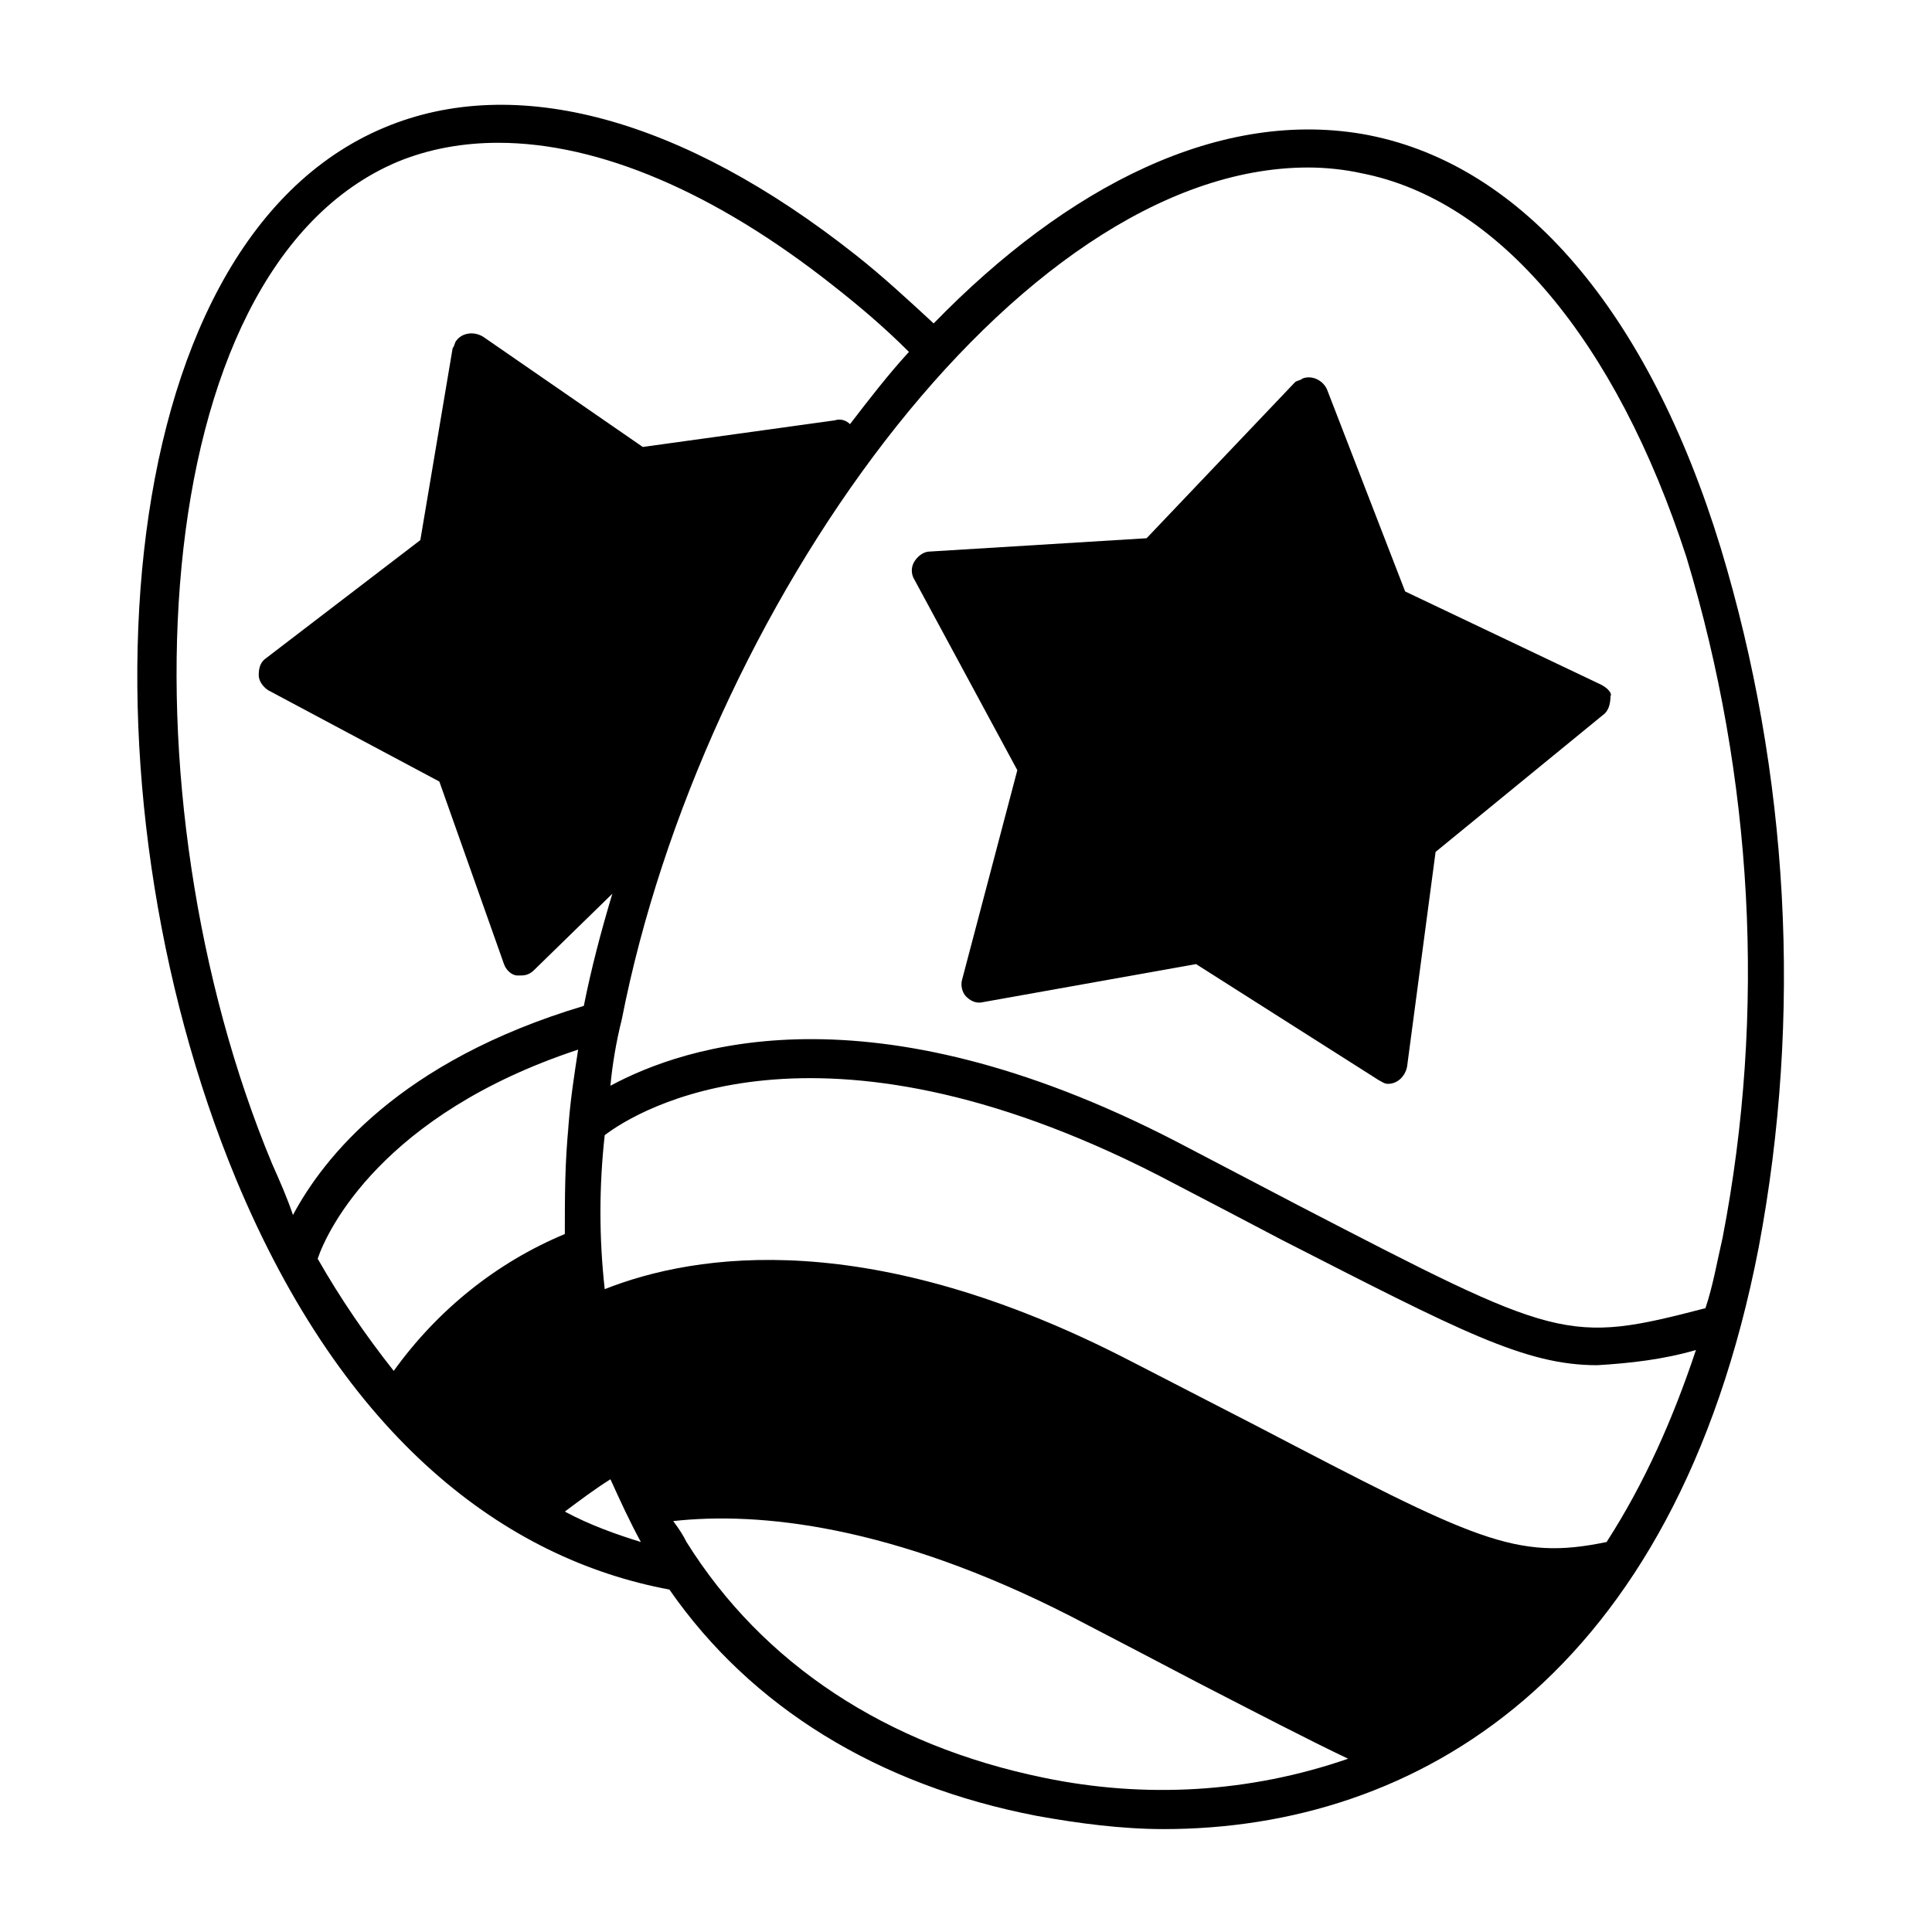
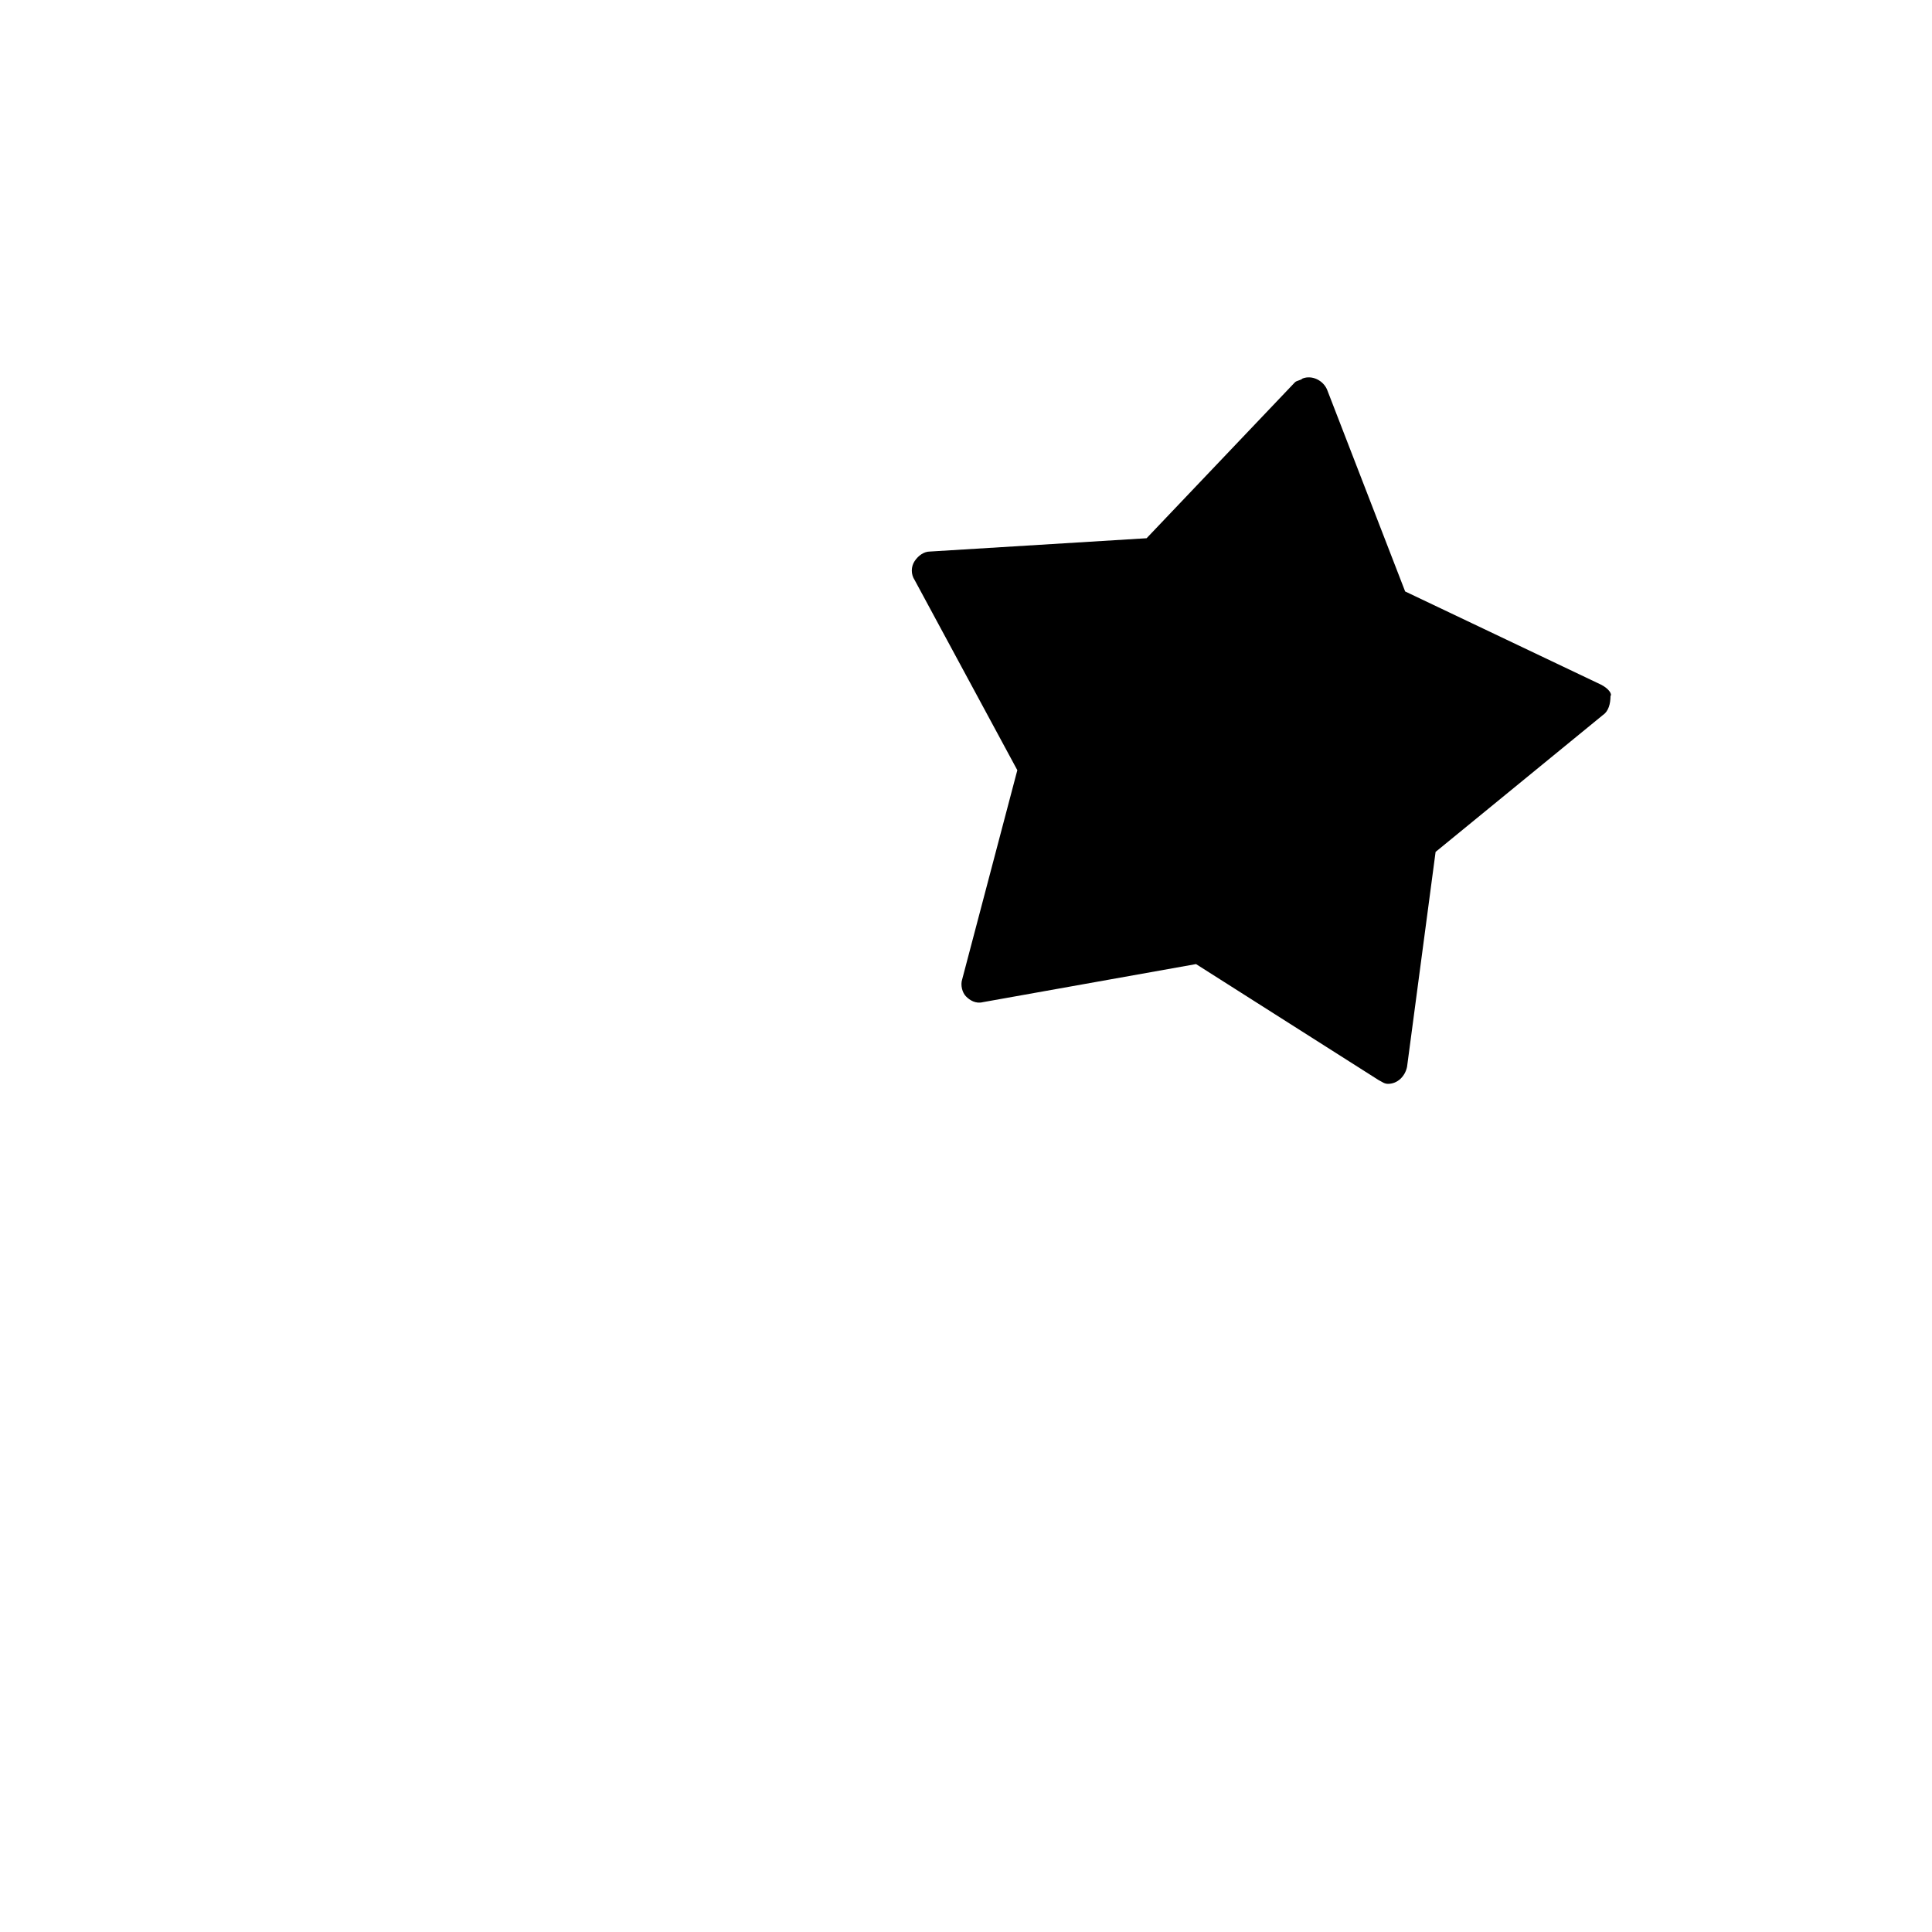
<svg xmlns="http://www.w3.org/2000/svg" fill="#000000" width="800px" height="800px" version="1.1" viewBox="144 144 512 512">
  <g>
-     <path d="m506.8 179.83c-39.297-7.555-80.105 13.605-115.37 49.879-6.551-6.047-13.602-12.594-20.656-18.137-45.848-36.273-90.184-48.367-124.95-33.754-74.562 31.234-82.121 175.32-39.297 278.61 28.719 69.023 71.539 100.76 114.87 108.82 21.664 31.234 55.418 51.891 97.234 59.953 11.082 2.016 22.672 3.527 33.754 3.527 66.504 0 135.52-39.801 157.69-154.16 11.586-61.465 8.062-125.45-10.078-185.4-19.137-62.477-52.391-101.27-93.199-109.33zm-290.7 272.56c-40.305-96.73-34.762-236.79 33.25-265.51 8.566-3.527 17.633-5.039 26.703-5.039 26.703 0 57.434 13.098 88.672 37.785 7.055 5.543 13.602 11.082 20.152 17.633-5.543 6.047-10.578 12.594-15.617 19.145-1.008-1.008-2.519-1.512-4.031-1.008l-50.887 7.055-42.32-29.223c-2.519-1.512-5.543-1.008-7.055 1.008-0.504 0.504-0.504 1.512-1.008 2.016l-8.566 50.883-40.809 31.234c-1.512 1.008-2.016 2.519-2.016 4.535 0 1.512 1.008 3.023 2.519 4.031l45.344 24.184 17.129 48.367c0.504 1.512 2.016 3.023 3.527 3.023h1.008c1.512 0 2.519-0.504 3.527-1.512l20.656-20.152c-3.023 10.078-5.543 19.648-7.559 29.727-48.871 14.609-69.023 40.305-77.082 55.418-1.512-4.531-3.523-9.066-5.539-13.602zm32.242 54.914c-7.559-9.574-14.105-19.145-20.152-29.727 2.519-7.559 17.129-38.289 69.023-55.418-1.008 6.551-2.016 13.098-2.519 19.648-1.008 9.574 0 0 0 0.504-1.008 9.574-1.008 19.145-1.008 28.719-18.137 7.559-33.754 20.152-45.344 36.273zm45.344 37.285c4.031-3.023 8.062-6.047 12.09-8.566 2.519 5.543 5.039 11.082 8.062 16.625-6.551-2.016-13.602-4.535-20.152-8.059zm126.96 70.531c-41.816-8.566-74.562-30.23-94.715-62.473-1.008-2.016-2.016-3.527-3.527-5.543 22.672-2.519 57.938 1.008 105.3 25.191 12.594 6.551 24.184 12.594 33.754 17.633 16.625 8.566 29.223 15.113 39.801 20.152-26.199 9.07-53.91 10.582-80.609 5.039zm149.12-62.473c-24.184 5.039-34.762-0.504-92.699-30.73l-33.25-17.129c-69.023-35.773-115.38-28.719-139.56-19.148-1.512-13.602-1.512-27.207 0-40.809 8.566-6.551 55.922-35.77 146.61 10.578 12.594 6.551 23.176 12.09 32.746 17.129 47.359 24.188 64.488 33.254 83.633 33.254 8.566-0.504 17.633-1.512 26.199-4.031-6.047 18.141-13.602 35.27-23.68 50.887zm30.734-80.609c-1.512 6.551-2.519 12.594-4.535 18.641-36.777 9.574-38.793 8.566-107.82-27.207l-32.746-17.129c-81.113-41.816-129.98-25.191-149.63-14.609 0.504-5.543 1.512-11.586 3.023-17.633 21.16-107.82 104.29-225.71 181.88-225.71 4.535 0 9.574 0.504 14.105 1.512 36.273 7.055 67.512 44.336 86.152 101.77 17.633 58.441 21.16 120.41 9.574 180.36z" />
    <path d="m568.27 325.43-51.891-24.688-20.656-53.402c-1.008-2.519-4.031-4.031-6.551-3.023-0.504 0.504-1.512 0.504-2.016 1.008l-39.297 41.312-57.434 3.527c-1.512 0-3.023 1.008-4.031 2.519-1.008 1.512-1.008 3.527 0 5.039l27.207 50.383-14.609 55.418c-0.504 1.512 0 3.527 1.008 4.535s2.519 2.016 4.535 1.512l56.426-10.078 48.367 30.73c1.008 0.504 1.512 1.008 2.519 1.008 2.519 0 4.535-2.016 5.039-4.535l7.559-56.93 44.336-36.273c1.512-1.008 2.016-3.023 2.016-5.039 0.496-0.504-0.512-2.016-2.527-3.023z" />
  </g>
</svg>